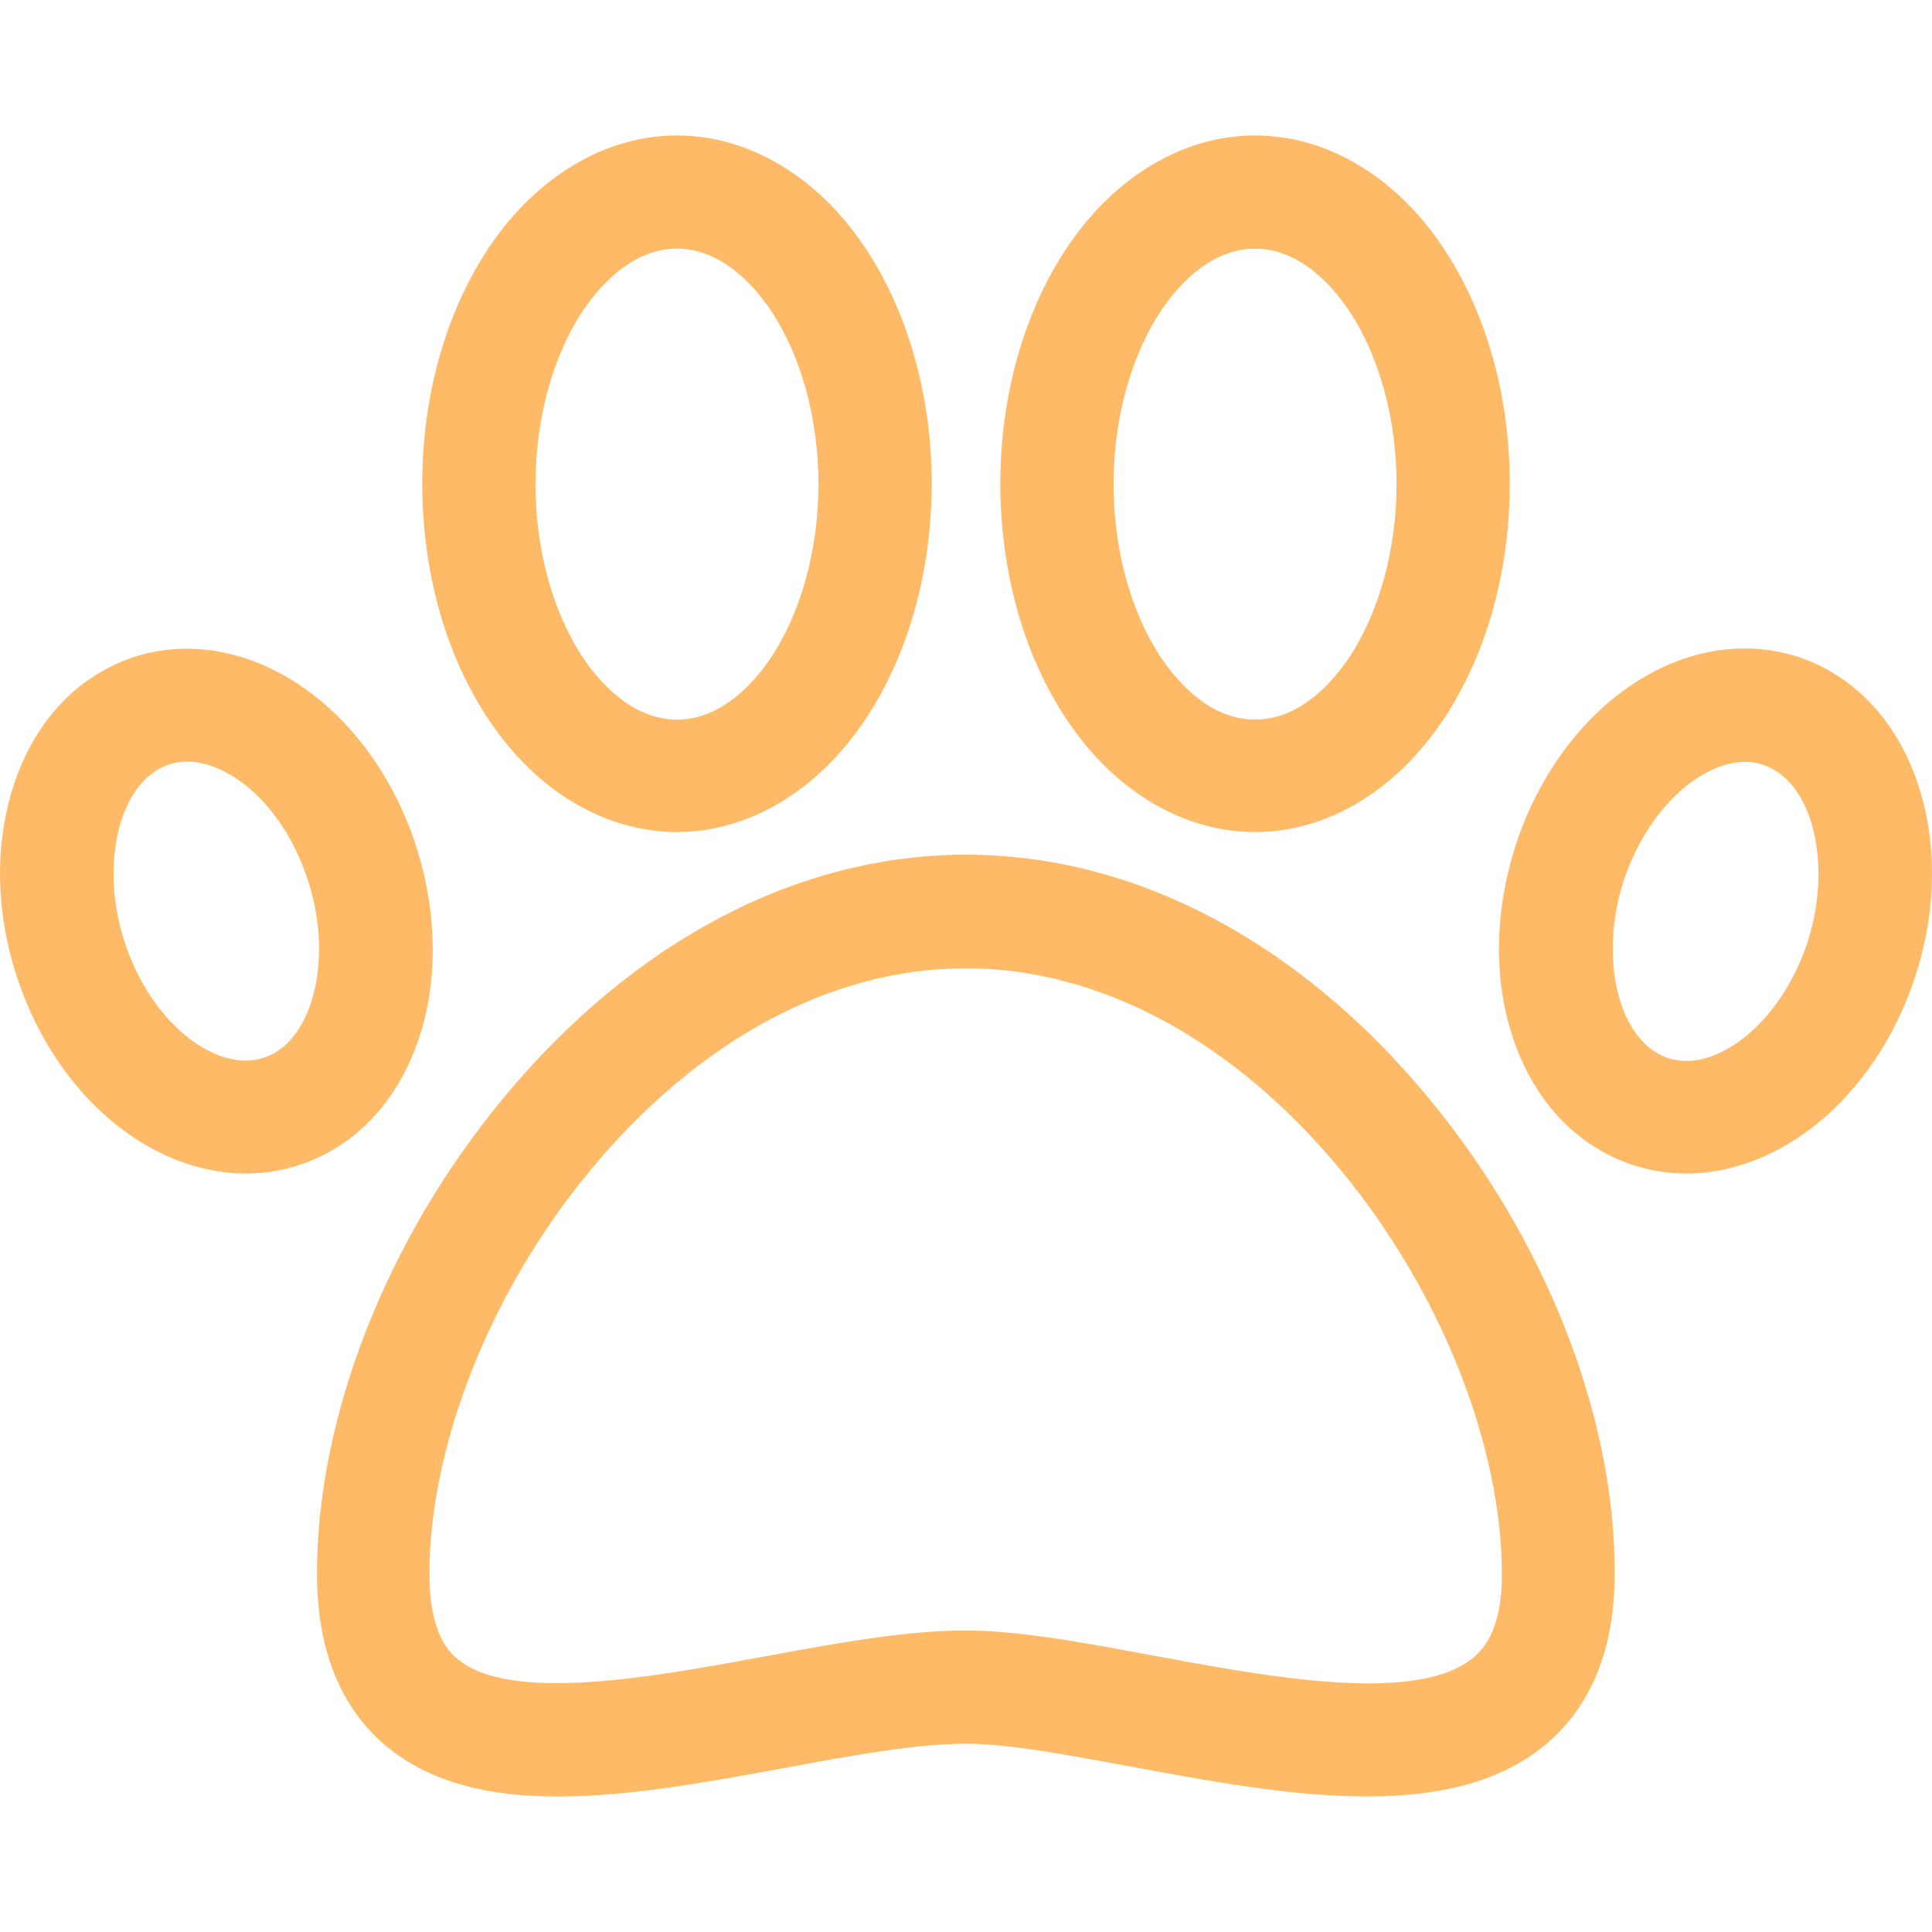
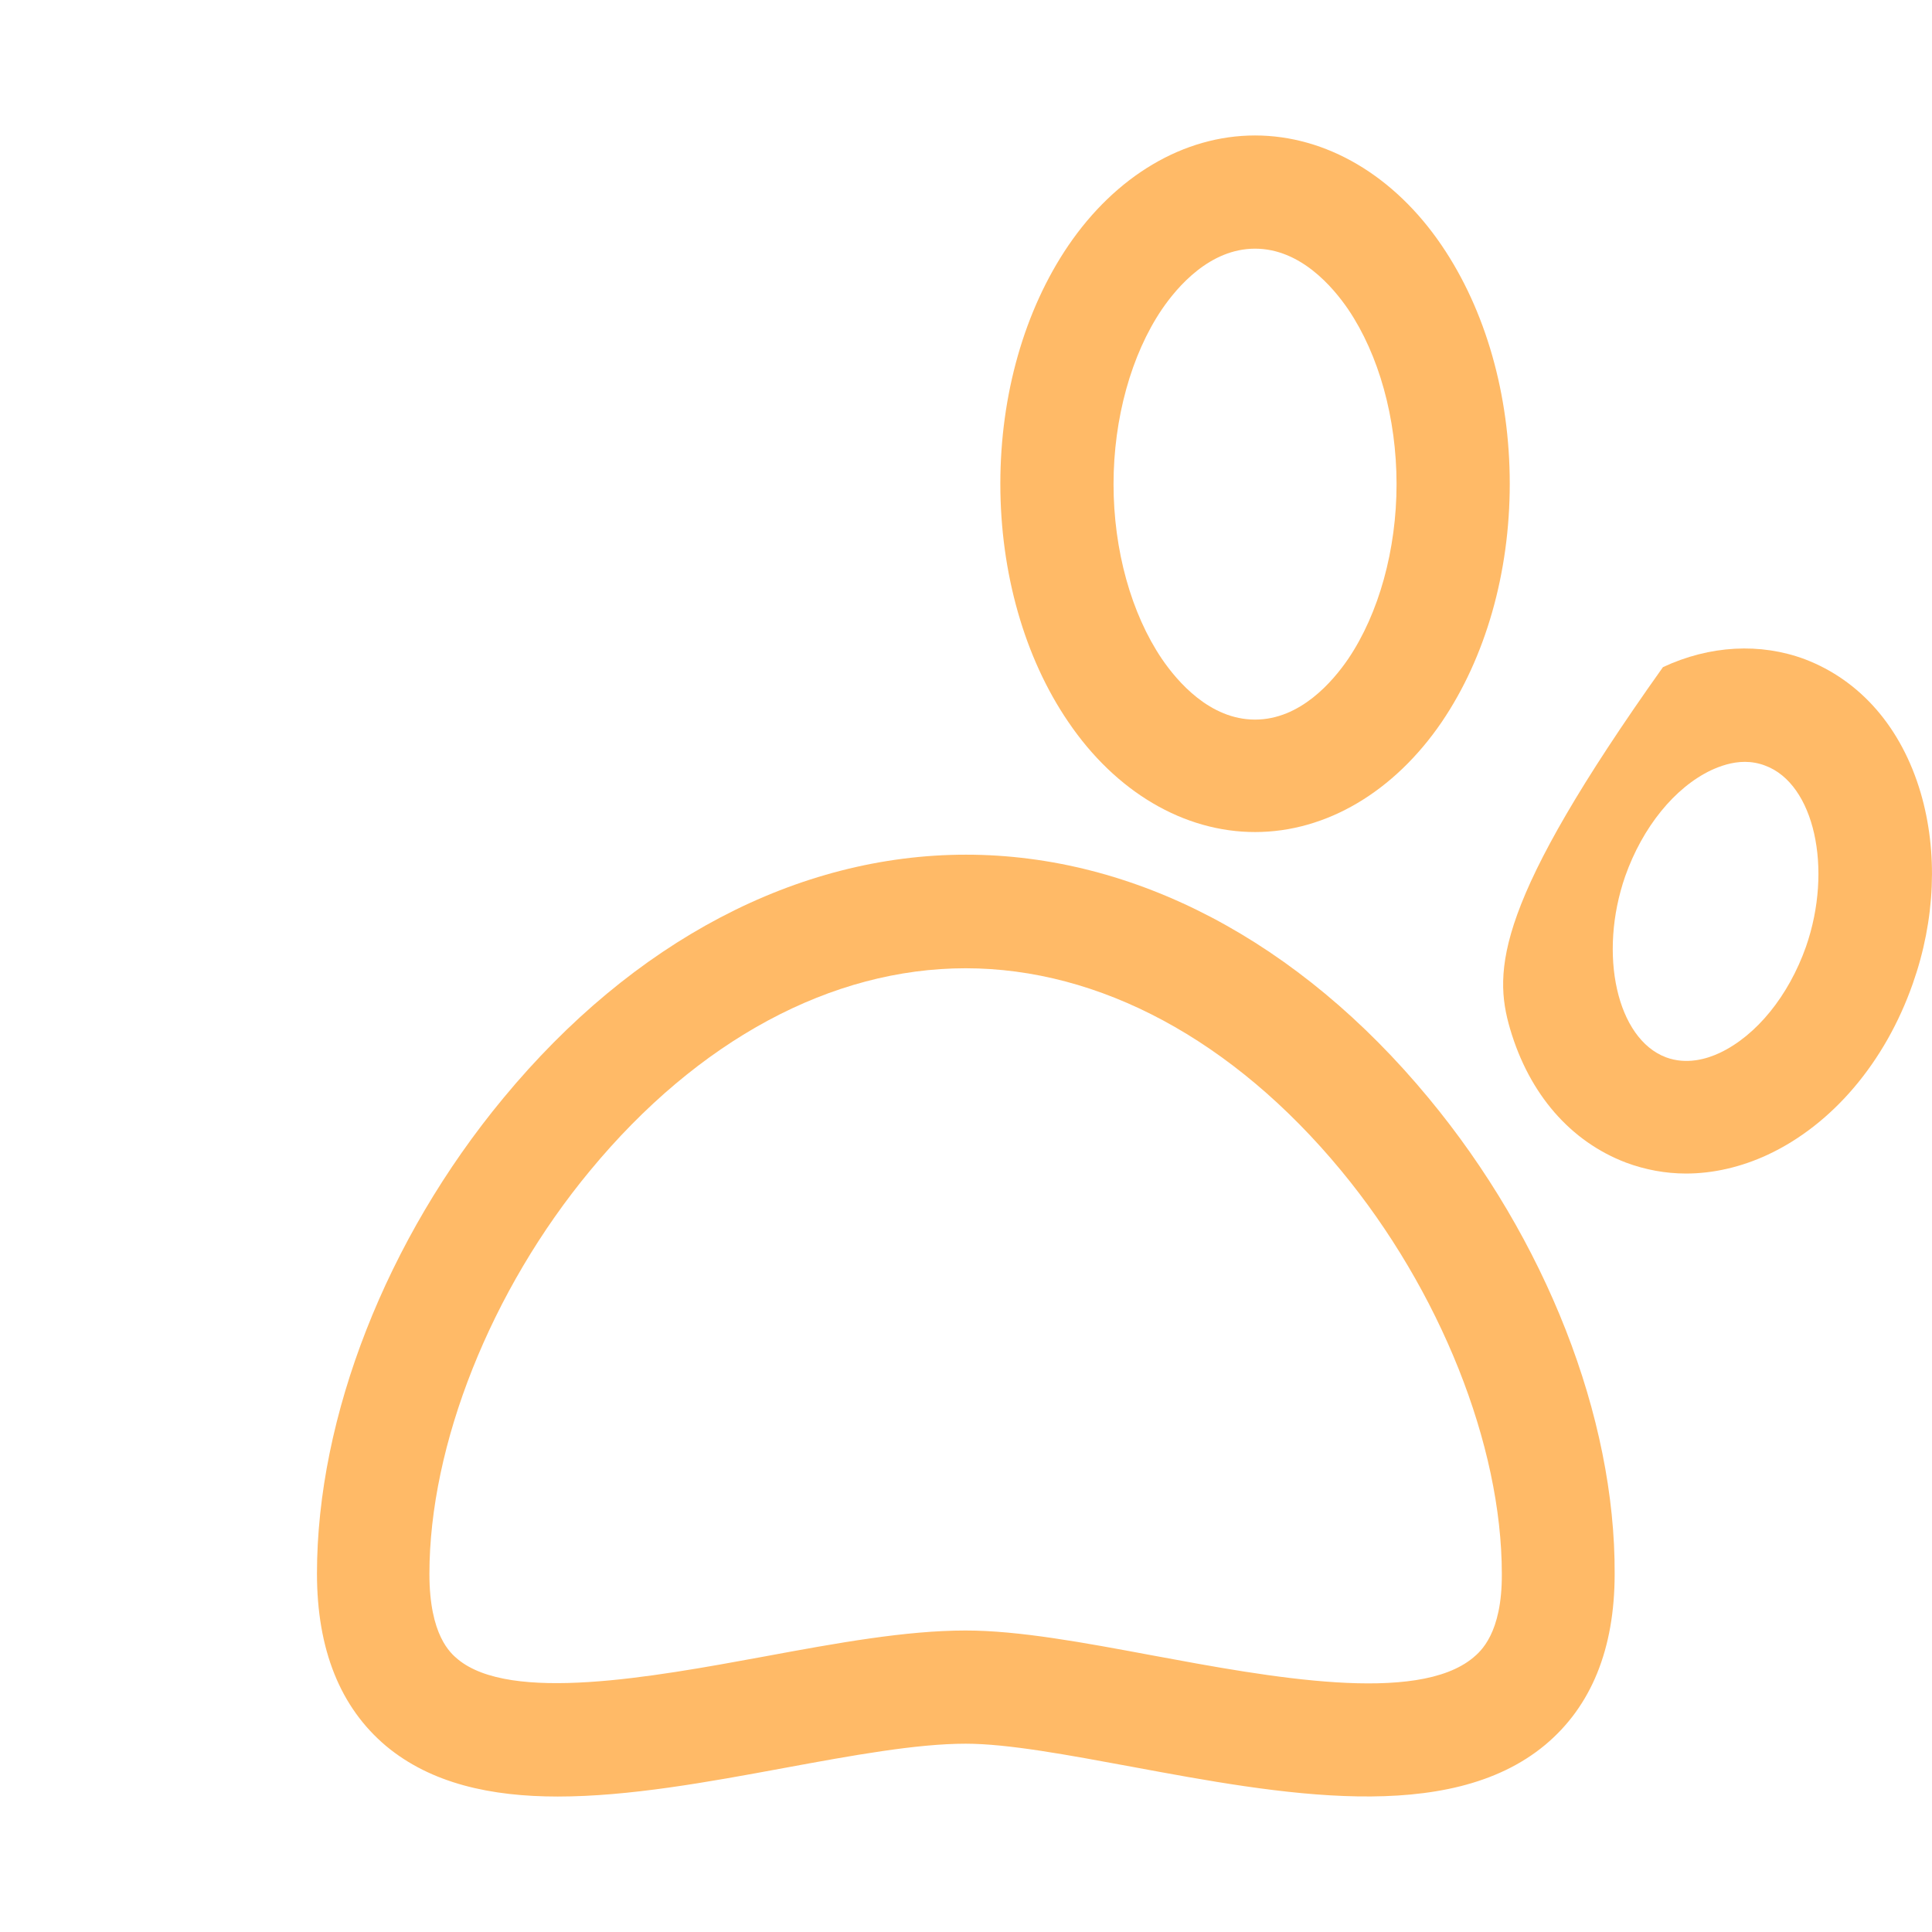
<svg xmlns="http://www.w3.org/2000/svg" width="512" height="512" viewBox="0 0 512 512" fill="none">
  <path d="M378.6 291C344.2 249.4 300.6 226.5 256 226.5C211.4 226.5 167.8 249.4 133.4 291C102.4 328.4 84 375.5 84 417C84 437.2 90.2 452.5 102.3 462.7C114.3 472.7 130.2 476.1 147.8 476.1C166.6 476.1 187.5 472.3 208 468.5C225.9 465.2 242.9 462.1 255.9 462.1C267.2 462.1 283.1 465.1 299.9 468.2C339.2 475.5 383.8 483.8 409.5 462.4C421.7 452.2 427.9 437 427.9 417.1C428.1 375.5 409.6 328.4 378.6 291ZM390.4 439.3C375.5 451.7 336.6 444.5 305.4 438.7C287.2 435.3 270 432.1 255.9 432.1C240.1 432.1 221.9 435.4 202.5 439C172.6 444.5 135.3 451.3 121.3 439.7C119.4 438.1 113.8 433.4 113.8 417.1C113.8 382.9 130.1 341.9 156.4 310.2C185 275.6 220.4 256.6 255.9 256.6C291.4 256.6 326.8 275.6 355.4 310.2C381.6 341.9 398 382.9 398 417.1C398.1 432.9 392.3 437.7 390.4 439.3Z" fill="#FF8F07" fill-opacity="0.61" />
  <path d="M382.1 65.1C369.5 46.5 351.4 35.9 332.6 35.9C313.7 35.9 295.7 46.6 283.1 65.1C271.5 82.2 265.1 104.6 265.1 128.2C265.1 151.8 271.5 174.3 283.1 191.3C295.7 209.9 313.8 220.5 332.6 220.5C351.5 220.5 369.5 209.8 382.1 191.3C393.7 174.2 400.1 151.8 400.1 128.2C400.1 104.6 393.7 82.2 382.1 65.1ZM357.3 174.6C353.2 180.6 344.6 190.7 332.6 190.7C320.6 190.7 312 180.6 307.9 174.6C299.8 162.6 295.1 145.8 295.1 128.3C295.1 110.9 299.8 94 307.9 82C312 76 320.6 65.9 332.6 65.9C344.6 65.9 353.2 76 357.3 82C365.4 94 370.1 110.8 370.1 128.3C370.1 145.7 365.4 162.6 357.3 174.6Z" fill="#FF8F07" fill-opacity="0.61" />
-   <path d="M228.9 65.1C216.3 46.5 198.2 35.9 179.4 35.9C160.6 35.9 142.5 46.6 129.9 65.1C118.3 82.2 111.9 104.6 111.9 128.2C111.9 151.8 118.3 174.3 129.9 191.3C142.5 209.9 160.6 220.5 179.4 220.5C198.2 220.5 216.3 209.8 228.9 191.3C240.5 174.2 246.9 151.8 246.9 128.2C246.9 104.6 240.5 82.2 228.9 65.1ZM204.1 174.6C200 180.6 191.4 190.7 179.4 190.7C167.4 190.7 158.8 180.6 154.7 174.6C146.6 162.6 141.9 145.8 141.9 128.3C141.9 110.9 146.6 94 154.7 82C158.8 76 167.4 65.9 179.4 65.9C191.4 65.9 200 76 204.1 82C212.2 94 216.9 110.8 216.9 128.3C216.9 145.7 212.2 162.6 204.1 174.6Z" fill="#FF8F07" fill-opacity="0.61" />
-   <path d="M509 210.101C503.9 192.801 493 180.301 478.3 174.701C466.5 170.301 453.1 171.001 440.7 176.801C423.6 184.801 409.6 201.301 402.3 222.101C396.4 239.101 395.6 257.101 400.2 272.701C405.3 290.001 416.2 302.501 430.9 308.101C436 310.001 441.4 311.001 446.8 311.001C454 311.001 461.4 309.301 468.5 306.001C485.6 298.001 499.6 281.501 506.9 260.701C512.9 243.701 513.6 225.801 509 210.101ZM478.6 250.901C474 263.901 465.5 274.401 455.8 279.001C452.2 280.701 446.9 282.201 441.5 280.201C428.5 275.301 423.5 252.901 430.7 232.201C435.3 219.201 443.8 208.701 453.5 204.101C455.9 203.001 459 201.901 462.4 201.901C464.1 201.901 466 202.201 467.8 202.901C480.8 207.701 485.8 230.201 478.6 250.901Z" fill="#FF8F07" fill-opacity="0.61" />
-   <path d="M109.6 222.199C102.3 201.399 88.3 184.899 71.2 176.899C58.8 171.099 45.4 170.299 33.6 174.799C19 180.299 8.1 192.799 3 210.099C-1.6 225.699 -0.9 243.699 5.1 260.699C12.4 281.499 26.4 297.999 43.5 305.999C50.6 309.299 58 310.999 65.2 310.999C70.7 310.999 76 309.999 81.1 308.099C95.8 302.599 106.7 289.999 111.8 272.699C116.3 257.199 115.5 239.199 109.6 222.199ZM70.5 280.099C65.1 282.099 59.7 280.599 56.2 278.899C46.5 274.399 38 263.899 33.4 250.799C26.2 230.099 31.2 207.699 44.2 202.799C49.6 200.799 55 202.299 58.5 203.999C68.2 208.499 76.7 218.999 81.2 232.099C88.5 252.799 83.4 275.299 70.5 280.099Z" fill="#FF8F07" fill-opacity="0.61" />
+   <path d="M509 210.101C503.9 192.801 493 180.301 478.3 174.701C466.5 170.301 453.1 171.001 440.7 176.801C396.4 239.101 395.6 257.101 400.2 272.701C405.3 290.001 416.2 302.501 430.9 308.101C436 310.001 441.4 311.001 446.8 311.001C454 311.001 461.4 309.301 468.5 306.001C485.6 298.001 499.6 281.501 506.9 260.701C512.9 243.701 513.6 225.801 509 210.101ZM478.6 250.901C474 263.901 465.5 274.401 455.8 279.001C452.2 280.701 446.9 282.201 441.5 280.201C428.5 275.301 423.5 252.901 430.7 232.201C435.3 219.201 443.8 208.701 453.5 204.101C455.9 203.001 459 201.901 462.4 201.901C464.1 201.901 466 202.201 467.8 202.901C480.8 207.701 485.8 230.201 478.6 250.901Z" fill="#FF8F07" fill-opacity="0.61" />
</svg>